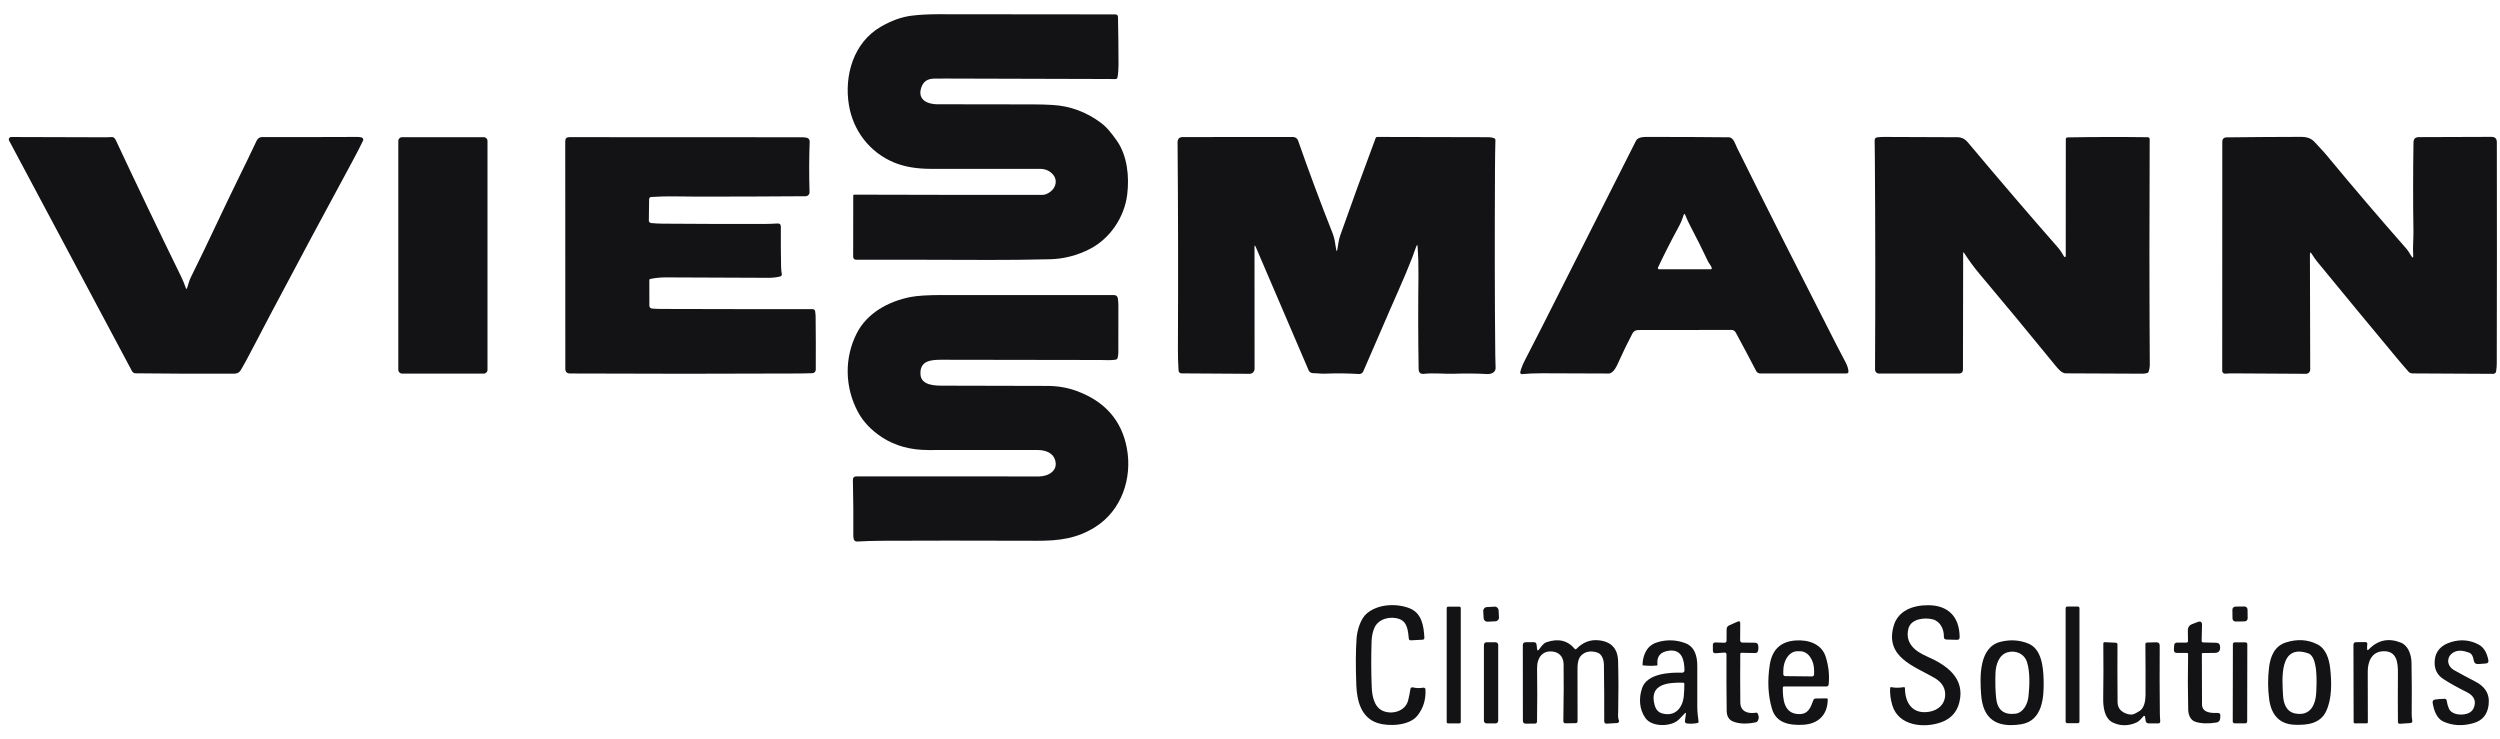
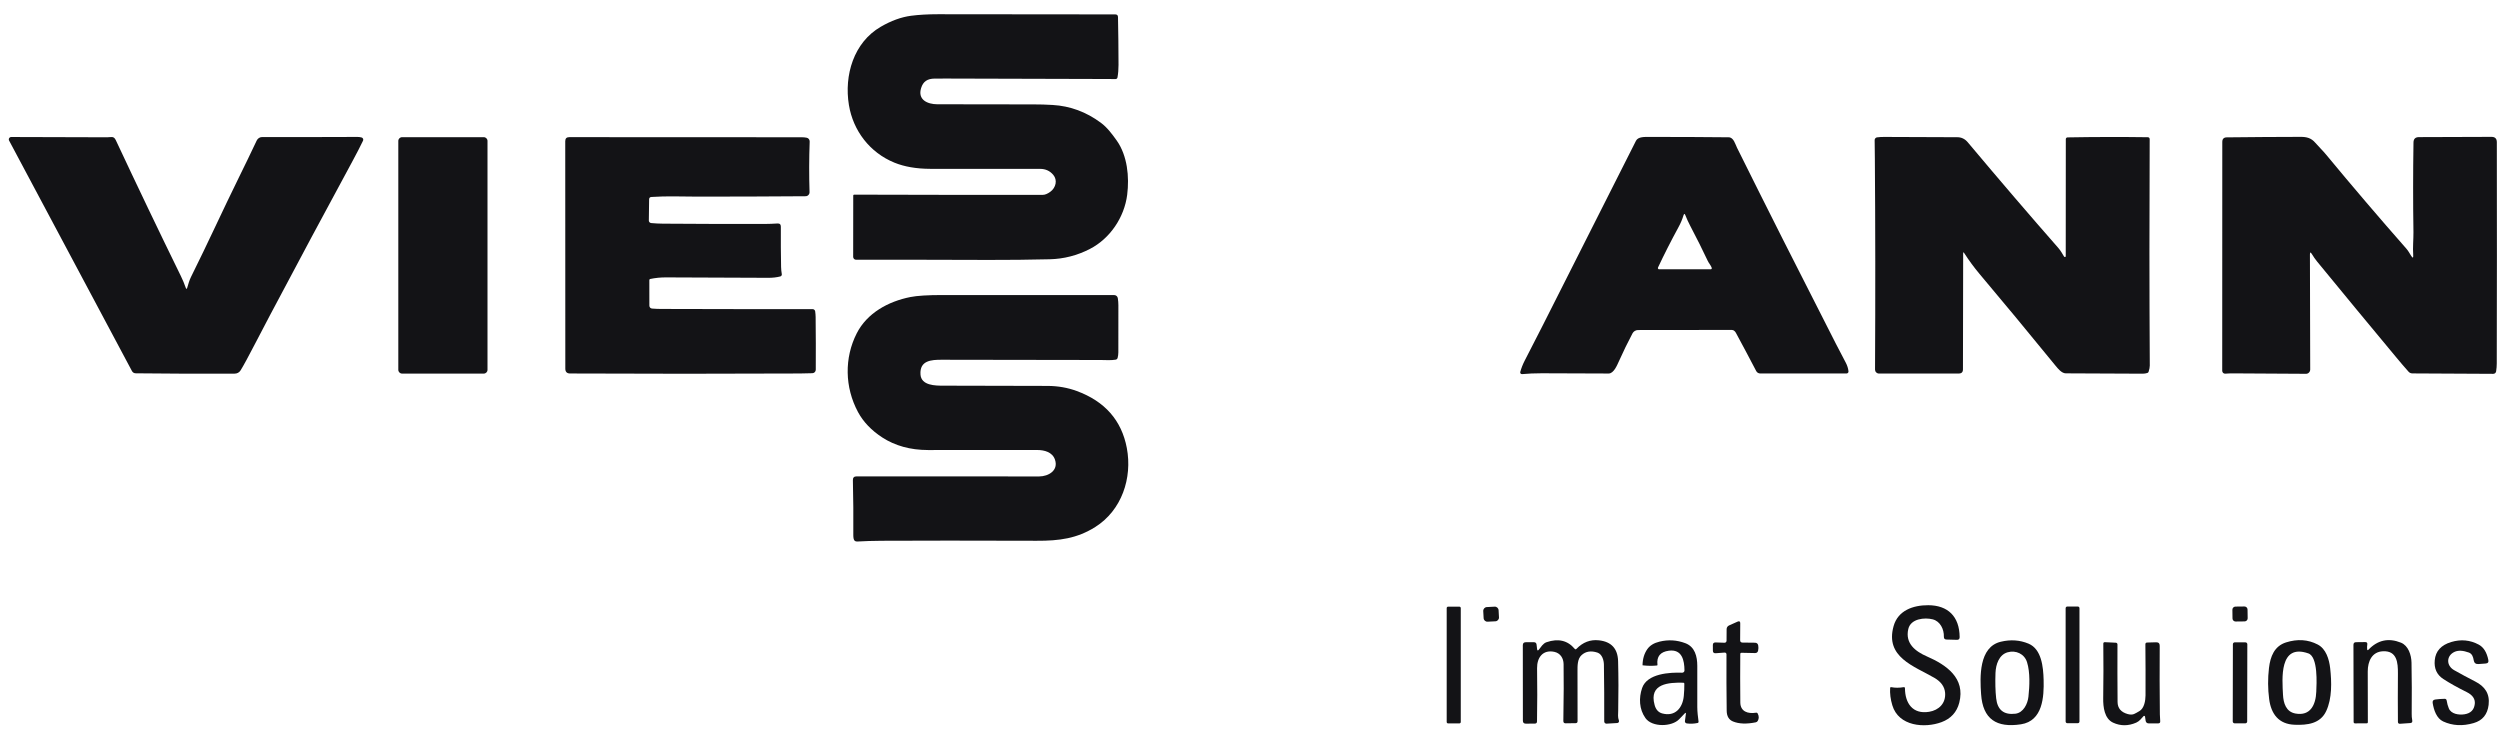
<svg xmlns="http://www.w3.org/2000/svg" width="71" height="21" viewBox="0 0 71 21" fill="none">
  <path d="M28.078 7.382C26.854 7.377 25.598 7.376 24.312 7.377C24.29 7.377 24.269 7.368 24.254 7.353C24.239 7.337 24.23 7.316 24.23 7.295L24.232 5.552C24.232 5.546 24.235 5.54 24.239 5.535C24.244 5.531 24.25 5.528 24.256 5.528C26.124 5.534 27.91 5.536 29.613 5.534C29.678 5.534 29.751 5.504 29.832 5.444C29.986 5.33 30.04 5.116 29.912 4.965C29.816 4.852 29.691 4.795 29.537 4.796C28.583 4.798 27.544 4.798 26.419 4.795C26.026 4.794 25.687 4.735 25.403 4.62C24.702 4.334 24.229 3.713 24.109 2.982C23.97 2.138 24.244 1.206 25.014 0.76C25.308 0.589 25.595 0.485 25.872 0.448C26.095 0.419 26.351 0.404 26.64 0.404C28.335 0.407 30.013 0.408 31.674 0.409C31.724 0.409 31.75 0.434 31.751 0.484C31.76 0.907 31.765 1.36 31.766 1.842C31.766 1.968 31.757 2.086 31.737 2.197C31.735 2.211 31.728 2.224 31.717 2.233C31.706 2.242 31.692 2.246 31.678 2.246C31.623 2.245 31.569 2.245 31.516 2.244C29.858 2.237 28.317 2.233 26.893 2.231C26.772 2.231 26.655 2.231 26.542 2.232C26.342 2.234 26.218 2.311 26.16 2.5C26.055 2.837 26.345 2.959 26.613 2.961C27.527 2.965 28.445 2.966 29.366 2.965C29.529 2.964 29.706 2.97 29.895 2.981C30.392 3.01 30.848 3.178 31.264 3.486C31.447 3.622 31.585 3.809 31.716 3.993C32.019 4.422 32.076 5.024 32.012 5.532C31.931 6.171 31.527 6.774 30.953 7.07C30.592 7.256 30.213 7.353 29.815 7.363C29.234 7.377 28.655 7.383 28.078 7.382Z" fill="#131316" />
  <path d="M5.275 8.172C5.29 8.215 5.304 8.215 5.317 8.172C5.35 8.063 5.374 7.967 5.426 7.862C5.896 6.92 6.327 5.968 6.79 5.028C6.952 4.701 7.118 4.355 7.291 3.99C7.305 3.961 7.327 3.936 7.355 3.918C7.382 3.901 7.414 3.892 7.446 3.892C8.347 3.894 9.249 3.893 10.15 3.889C10.19 3.888 10.229 3.894 10.269 3.904C10.278 3.907 10.287 3.911 10.294 3.917C10.301 3.924 10.307 3.931 10.311 3.94C10.315 3.949 10.317 3.959 10.317 3.968C10.317 3.978 10.315 3.987 10.31 3.996C10.232 4.159 10.131 4.354 10.008 4.582C9.239 6.001 8.456 7.463 7.659 8.969C7.52 9.23 7.385 9.489 7.252 9.747C7.059 10.12 6.92 10.377 6.833 10.518C6.794 10.58 6.736 10.611 6.658 10.612C5.718 10.616 4.784 10.613 3.857 10.602C3.806 10.601 3.769 10.579 3.746 10.535L0.258 3.992C0.252 3.981 0.25 3.969 0.25 3.958C0.25 3.946 0.254 3.934 0.26 3.924C0.266 3.914 0.275 3.906 0.285 3.9C0.295 3.894 0.307 3.891 0.319 3.891C1.236 3.892 2.144 3.895 3.042 3.899C3.156 3.9 3.229 3.853 3.289 3.981C3.901 5.287 4.517 6.575 5.138 7.843C5.189 7.947 5.235 8.057 5.275 8.172Z" fill="#131316" />
  <path d="M13.74 3.896H11.418C11.36 3.896 11.312 3.944 11.312 4.002V10.504C11.312 10.562 11.36 10.61 11.418 10.61H13.74C13.798 10.61 13.845 10.562 13.845 10.504V4.002C13.845 3.944 13.798 3.896 13.74 3.896Z" fill="#131316" />
  <path d="M18.465 7.923C18.458 7.924 18.452 7.928 18.448 7.933C18.443 7.939 18.441 7.945 18.441 7.952L18.442 8.682C18.442 8.702 18.45 8.722 18.463 8.737C18.477 8.752 18.496 8.761 18.516 8.763C18.605 8.77 18.693 8.774 18.78 8.774C20.25 8.779 21.683 8.78 23.078 8.779C23.096 8.779 23.113 8.785 23.126 8.797C23.14 8.809 23.149 8.825 23.151 8.842C23.159 8.9 23.163 8.953 23.164 9.004C23.17 9.503 23.171 10.002 23.168 10.499C23.168 10.525 23.158 10.55 23.14 10.569C23.122 10.587 23.097 10.598 23.071 10.599C22.951 10.604 22.832 10.606 22.714 10.607C20.525 10.617 18.351 10.617 16.19 10.607C16.101 10.607 16.056 10.562 16.055 10.473L16.053 4.01C16.053 3.933 16.091 3.894 16.169 3.895C18.46 3.896 20.659 3.898 22.764 3.898C22.814 3.898 22.863 3.902 22.908 3.911C22.933 3.915 22.956 3.929 22.971 3.948C22.987 3.968 22.995 3.993 22.995 4.018C22.977 4.507 22.976 4.986 22.991 5.454C22.992 5.47 22.989 5.485 22.984 5.499C22.978 5.514 22.97 5.527 22.959 5.538C22.949 5.549 22.936 5.558 22.922 5.564C22.908 5.57 22.893 5.573 22.877 5.573C21.845 5.581 20.819 5.584 19.8 5.584C19.358 5.584 18.94 5.563 18.5 5.594C18.457 5.597 18.436 5.619 18.435 5.661L18.427 6.262C18.426 6.28 18.433 6.298 18.445 6.311C18.458 6.325 18.475 6.333 18.493 6.335C18.608 6.346 18.719 6.351 18.825 6.352C19.838 6.36 20.807 6.362 21.732 6.36C21.843 6.359 21.959 6.355 22.079 6.347C22.144 6.343 22.177 6.373 22.176 6.438C22.174 6.85 22.176 7.231 22.183 7.583C22.184 7.647 22.191 7.713 22.203 7.784C22.206 7.799 22.203 7.814 22.195 7.826C22.186 7.839 22.174 7.848 22.16 7.851C22.06 7.877 21.95 7.89 21.829 7.89C20.86 7.888 19.891 7.884 18.922 7.878C18.763 7.877 18.611 7.892 18.465 7.923Z" fill="#131316" />
-   <path d="M37.942 7.056C37.957 7.152 37.972 7.152 37.986 7.055C38.005 6.925 38.021 6.806 38.065 6.68C38.382 5.781 38.717 4.862 39.068 3.922C39.072 3.912 39.078 3.904 39.087 3.898C39.095 3.892 39.106 3.889 39.116 3.889C40.202 3.891 41.253 3.893 42.269 3.896C42.326 3.896 42.38 3.905 42.432 3.924C42.458 3.934 42.471 3.952 42.47 3.98C42.463 4.239 42.459 4.506 42.458 4.783C42.448 6.768 42.45 8.532 42.466 10.075C42.467 10.193 42.47 10.318 42.475 10.45C42.48 10.58 42.339 10.63 42.227 10.623C41.934 10.605 41.615 10.603 41.269 10.615C41.035 10.623 40.724 10.586 40.439 10.617C40.341 10.628 40.291 10.582 40.289 10.478C40.275 9.611 40.273 8.726 40.284 7.825C40.287 7.548 40.279 7.272 40.259 6.996C40.256 6.949 40.245 6.947 40.225 6.991C40.182 7.091 40.154 7.196 40.114 7.299C39.992 7.611 39.861 7.922 39.723 8.234C39.382 9 39.04 9.816 38.717 10.547C38.707 10.571 38.69 10.591 38.668 10.604C38.646 10.617 38.621 10.624 38.595 10.622C38.271 10.602 37.951 10.599 37.634 10.612C37.519 10.617 37.404 10.598 37.289 10.598C37.263 10.598 37.238 10.591 37.216 10.576C37.194 10.562 37.177 10.541 37.166 10.518L35.663 7.012C35.639 6.957 35.628 6.96 35.628 7.02L35.63 10.474C35.63 10.492 35.627 10.511 35.619 10.528C35.612 10.546 35.602 10.562 35.588 10.575C35.575 10.588 35.559 10.598 35.542 10.606C35.525 10.613 35.506 10.616 35.487 10.616L33.555 10.604C33.534 10.604 33.513 10.595 33.497 10.581C33.482 10.566 33.472 10.546 33.471 10.524C33.458 10.316 33.451 10.108 33.453 9.9C33.462 7.846 33.459 5.894 33.443 4.045C33.442 3.943 33.492 3.892 33.594 3.892L36.725 3.891C36.755 3.891 36.785 3.901 36.81 3.919C36.836 3.936 36.855 3.962 36.865 3.991C37.171 4.867 37.5 5.75 37.852 6.641C37.904 6.773 37.919 6.916 37.942 7.056Z" fill="#131316" />
  <path d="M49.257 9.399C49.236 9.379 49.211 9.37 49.181 9.37L46.52 9.373C46.488 9.373 46.456 9.382 46.428 9.399C46.401 9.415 46.378 9.439 46.363 9.468C46.231 9.716 46.101 9.984 45.972 10.271C45.923 10.38 45.827 10.608 45.686 10.608C45.108 10.604 44.474 10.601 43.785 10.601C43.584 10.601 43.397 10.609 43.226 10.625C43.218 10.626 43.211 10.624 43.203 10.621C43.196 10.619 43.19 10.614 43.185 10.608C43.18 10.602 43.177 10.595 43.175 10.588C43.173 10.581 43.173 10.573 43.175 10.565C43.205 10.455 43.247 10.348 43.301 10.243C43.476 9.906 43.644 9.579 43.804 9.261C44.701 7.482 45.587 5.728 46.462 3.998C46.523 3.879 46.712 3.889 46.827 3.889C47.597 3.888 48.353 3.891 49.094 3.899C49.237 3.901 49.28 4.093 49.332 4.197C50.142 5.83 51.077 7.683 52.136 9.756C52.228 9.935 52.323 10.117 52.421 10.302C52.462 10.381 52.488 10.461 52.497 10.544C52.498 10.552 52.497 10.56 52.495 10.568C52.492 10.575 52.488 10.582 52.483 10.588C52.477 10.594 52.471 10.599 52.464 10.602C52.456 10.605 52.449 10.607 52.441 10.607L49.991 10.607C49.967 10.607 49.944 10.6 49.923 10.588C49.903 10.576 49.887 10.558 49.876 10.537C49.684 10.17 49.493 9.809 49.301 9.455C49.29 9.434 49.275 9.415 49.257 9.399ZM47.669 6.452C47.451 6.853 47.257 7.235 47.087 7.598C47.085 7.604 47.084 7.609 47.084 7.615C47.084 7.621 47.086 7.627 47.089 7.632C47.093 7.637 47.097 7.641 47.102 7.644C47.107 7.647 47.113 7.649 47.119 7.648H48.583C48.588 7.649 48.593 7.647 48.598 7.645C48.602 7.643 48.606 7.639 48.609 7.635C48.612 7.631 48.614 7.626 48.615 7.621C48.615 7.616 48.615 7.611 48.613 7.606C48.588 7.533 48.532 7.479 48.499 7.407C48.358 7.106 48.189 6.768 47.992 6.393C47.945 6.303 47.902 6.209 47.864 6.112C47.845 6.063 47.828 6.064 47.812 6.114C47.777 6.229 47.73 6.342 47.669 6.452Z" fill="#131316" />
  <path d="M55.754 7.195L55.748 10.49C55.748 10.569 55.708 10.608 55.629 10.608L53.364 10.609C53.349 10.609 53.334 10.606 53.32 10.6C53.307 10.594 53.294 10.586 53.284 10.575C53.273 10.565 53.265 10.553 53.259 10.539C53.254 10.525 53.251 10.51 53.251 10.496C53.262 8.407 53.26 6.413 53.246 4.514C53.244 4.332 53.242 4.153 53.24 3.979C53.24 3.96 53.247 3.941 53.26 3.927C53.272 3.913 53.289 3.903 53.308 3.901C53.376 3.892 53.444 3.888 53.514 3.889C54.237 3.891 54.928 3.894 55.587 3.897C55.705 3.897 55.804 3.945 55.883 4.039C56.801 5.133 57.657 6.132 58.451 7.036C58.518 7.113 58.567 7.196 58.618 7.284C58.622 7.291 58.627 7.295 58.635 7.298C58.642 7.3 58.649 7.299 58.656 7.296C58.659 7.295 58.662 7.292 58.664 7.289C58.666 7.286 58.667 7.283 58.667 7.279L58.669 3.951C58.669 3.938 58.674 3.926 58.683 3.917C58.692 3.907 58.705 3.902 58.718 3.902C59.484 3.888 60.243 3.887 60.994 3.897C61.032 3.898 61.051 3.917 61.051 3.956C61.041 6.097 61.041 8.239 61.054 10.383C61.054 10.429 61.043 10.487 61.02 10.558C61.017 10.566 61.013 10.573 61.007 10.579C61.001 10.585 60.994 10.589 60.986 10.592C60.943 10.606 60.898 10.613 60.852 10.613C59.984 10.611 59.256 10.608 58.667 10.603C58.551 10.602 58.444 10.467 58.378 10.387C57.594 9.426 56.873 8.555 56.215 7.775C56.065 7.596 55.92 7.4 55.782 7.186C55.763 7.157 55.754 7.16 55.754 7.195Z" fill="#131316" />
  <path d="M68.474 7.261C68.521 7.338 68.542 7.331 68.535 7.242C68.519 7.017 68.544 6.802 68.542 6.591C68.529 5.746 68.53 4.898 68.543 4.048C68.544 3.945 68.596 3.894 68.699 3.894L70.757 3.887C70.859 3.886 70.91 3.937 70.91 4.039C70.914 6.297 70.913 8.391 70.908 10.32C70.908 10.393 70.902 10.469 70.89 10.547C70.887 10.567 70.877 10.585 70.862 10.598C70.847 10.611 70.827 10.617 70.807 10.617L68.514 10.605C68.469 10.605 68.431 10.588 68.401 10.554C68.286 10.425 68.17 10.29 68.053 10.148C67.321 9.269 66.573 8.364 65.809 7.432C65.753 7.363 65.703 7.292 65.659 7.218C65.62 7.153 65.601 7.158 65.602 7.234L65.61 10.495C65.61 10.511 65.606 10.527 65.6 10.542C65.594 10.557 65.585 10.57 65.574 10.581C65.562 10.593 65.549 10.602 65.534 10.608C65.519 10.614 65.503 10.617 65.487 10.616C64.753 10.609 64.073 10.605 63.448 10.604C63.364 10.603 63.28 10.606 63.198 10.612C63.187 10.613 63.175 10.611 63.165 10.608C63.155 10.604 63.145 10.598 63.137 10.591C63.129 10.583 63.122 10.574 63.118 10.564C63.114 10.554 63.111 10.543 63.111 10.532L63.113 4.03C63.113 3.945 63.156 3.902 63.24 3.901C63.962 3.893 64.661 3.888 65.337 3.887C65.509 3.886 65.64 3.92 65.754 4.054C65.854 4.17 65.967 4.276 66.063 4.393C66.807 5.292 67.567 6.183 68.343 7.065C68.397 7.127 68.431 7.194 68.474 7.261Z" fill="#131316" />
  <path d="M26.747 10.217C26.451 10.216 26.114 10.236 26.142 10.637C26.164 10.952 26.566 10.953 26.786 10.953C27.779 10.954 28.77 10.956 29.759 10.96C30.049 10.962 30.322 11.01 30.578 11.104C31.378 11.398 31.853 11.938 32.002 12.724C32.163 13.579 31.855 14.493 31.108 14.965C30.588 15.294 30.083 15.361 29.441 15.358C27.577 15.352 26.109 15.352 25.039 15.358C24.787 15.36 24.556 15.367 24.347 15.379C24.289 15.382 24.254 15.355 24.243 15.298C24.237 15.267 24.234 15.235 24.234 15.202C24.238 14.672 24.234 14.15 24.222 13.637C24.22 13.565 24.255 13.529 24.327 13.529C26.006 13.532 27.734 13.533 29.511 13.531C29.775 13.53 30.069 13.362 29.96 13.05C29.886 12.84 29.662 12.78 29.457 12.78C28.432 12.781 27.398 12.782 26.354 12.781C25.855 12.78 25.422 12.661 25.055 12.423C24.746 12.221 24.517 11.981 24.367 11.702C23.989 10.998 23.977 10.163 24.33 9.469C24.624 8.889 25.227 8.561 25.854 8.436C26.047 8.398 26.35 8.379 26.763 8.379C28.406 8.382 30.032 8.382 31.642 8.38C31.667 8.38 31.692 8.389 31.711 8.405C31.73 8.422 31.743 8.444 31.746 8.469C31.757 8.539 31.762 8.604 31.762 8.666C31.763 9.081 31.762 9.528 31.761 10.007C31.761 10.061 31.754 10.112 31.741 10.162C31.733 10.192 31.714 10.209 31.683 10.215C31.545 10.238 31.404 10.224 31.263 10.224C29.784 10.219 28.279 10.217 26.747 10.217Z" fill="#131316" />
-   <path d="M39.744 17.581C39.492 17.489 39.159 17.568 39.039 17.817C38.984 17.933 38.958 18.077 38.953 18.207C38.939 18.649 38.94 19.083 38.957 19.51C38.965 19.745 39.018 20.065 39.256 20.181C39.514 20.306 39.911 20.21 39.991 19.892C40.016 19.791 40.038 19.681 40.057 19.563C40.058 19.556 40.061 19.549 40.065 19.543C40.069 19.537 40.074 19.532 40.08 19.528C40.086 19.524 40.093 19.521 40.1 19.52C40.107 19.519 40.114 19.519 40.121 19.521C40.218 19.545 40.318 19.548 40.423 19.53C40.43 19.529 40.437 19.529 40.444 19.531C40.452 19.533 40.458 19.536 40.464 19.541C40.469 19.546 40.474 19.551 40.478 19.558C40.481 19.564 40.483 19.571 40.483 19.578C40.498 19.864 40.423 20.112 40.257 20.322C40.02 20.622 39.424 20.632 39.123 20.534C38.653 20.381 38.535 19.898 38.519 19.452C38.499 18.917 38.502 18.474 38.527 18.125C38.543 17.901 38.64 17.572 38.817 17.422C39.138 17.15 39.655 17.132 40.022 17.271C40.377 17.406 40.434 17.767 40.452 18.109C40.454 18.146 40.437 18.166 40.399 18.168L40.069 18.185C40.033 18.187 40.014 18.17 40.01 18.134C39.989 17.928 39.974 17.665 39.744 17.581Z" fill="#131316" />
  <path d="M55.139 20.509C54.659 20.687 53.92 20.628 53.742 20.03C53.69 19.858 53.67 19.693 53.68 19.536C53.681 19.533 53.681 19.53 53.683 19.527C53.684 19.524 53.686 19.521 53.689 19.52C53.691 19.518 53.694 19.516 53.697 19.516C53.7 19.515 53.703 19.515 53.707 19.515C53.822 19.537 53.94 19.537 54.06 19.516C54.087 19.511 54.101 19.522 54.101 19.55C54.104 19.966 54.316 20.292 54.787 20.215C55.062 20.17 55.265 19.975 55.241 19.676C55.227 19.503 55.126 19.361 54.937 19.251C54.356 18.914 53.529 18.664 53.779 17.779C53.903 17.339 54.329 17.186 54.763 17.188C55.316 17.19 55.649 17.503 55.654 18.093C55.655 18.147 55.628 18.173 55.575 18.171L55.28 18.163C55.229 18.161 55.205 18.135 55.206 18.084C55.213 17.871 55.102 17.645 54.892 17.59C54.66 17.53 54.264 17.569 54.196 17.863C54.099 18.278 54.404 18.503 54.728 18.644C55.278 18.884 55.823 19.259 55.643 19.957C55.573 20.226 55.405 20.41 55.139 20.509Z" fill="#131316" />
  <path d="M41.445 17.229H41.127C41.104 17.229 41.086 17.247 41.086 17.269V20.505C41.086 20.527 41.104 20.545 41.127 20.545H41.445C41.468 20.545 41.486 20.527 41.486 20.505V17.269C41.486 17.247 41.468 17.229 41.445 17.229Z" fill="#131316" />
  <path d="M59.009 17.225H58.712C58.686 17.225 58.664 17.246 58.664 17.273V20.491C58.664 20.518 58.686 20.539 58.712 20.539H59.009C59.036 20.539 59.057 20.518 59.057 20.491V17.273C59.057 17.246 59.036 17.225 59.009 17.225Z" fill="#131316" />
  <path d="M63.742 17.224L63.486 17.227C63.438 17.228 63.399 17.268 63.4 17.316L63.403 17.565C63.403 17.613 63.443 17.651 63.491 17.651L63.747 17.648C63.795 17.647 63.834 17.608 63.834 17.559L63.83 17.311C63.83 17.262 63.79 17.224 63.742 17.224Z" fill="#131316" />
  <path d="M42.448 17.229L42.226 17.241C42.167 17.244 42.122 17.294 42.124 17.353L42.135 17.555C42.138 17.614 42.188 17.659 42.247 17.656L42.469 17.645C42.528 17.642 42.574 17.592 42.571 17.533L42.56 17.331C42.557 17.272 42.507 17.226 42.448 17.229Z" fill="#131316" />
  <path d="M48.98 18.533L48.724 18.552C48.672 18.555 48.646 18.531 48.646 18.479L48.645 18.322C48.644 18.27 48.67 18.244 48.722 18.245L48.977 18.254C48.984 18.254 48.992 18.253 48.998 18.25C49.005 18.247 49.012 18.243 49.017 18.238C49.022 18.233 49.026 18.226 49.029 18.22C49.032 18.213 49.034 18.205 49.034 18.198L49.036 17.869C49.036 17.846 49.042 17.825 49.054 17.806C49.067 17.787 49.084 17.772 49.104 17.763L49.348 17.654C49.399 17.632 49.424 17.648 49.423 17.704L49.42 18.182C49.42 18.226 49.442 18.248 49.486 18.249L49.84 18.253C49.894 18.254 49.925 18.281 49.934 18.334C49.942 18.38 49.941 18.427 49.931 18.475C49.921 18.524 49.891 18.548 49.841 18.547L49.457 18.539C49.452 18.539 49.448 18.54 49.444 18.541C49.44 18.543 49.437 18.545 49.434 18.548C49.431 18.551 49.428 18.555 49.426 18.559C49.425 18.562 49.424 18.567 49.424 18.571C49.42 19.015 49.42 19.475 49.425 19.952C49.428 20.208 49.639 20.278 49.869 20.241C49.892 20.237 49.908 20.245 49.919 20.265C49.957 20.338 49.958 20.407 49.921 20.472C49.915 20.483 49.907 20.492 49.898 20.499C49.888 20.506 49.876 20.511 49.864 20.514C49.602 20.567 49.387 20.559 49.218 20.49C49.1 20.442 49.04 20.341 49.038 20.186C49.031 19.663 49.029 19.128 49.032 18.582C49.032 18.575 49.031 18.569 49.028 18.562C49.026 18.556 49.022 18.551 49.017 18.546C49.012 18.542 49.006 18.538 49 18.536C48.993 18.534 48.987 18.533 48.98 18.533Z" fill="#131316" />
-   <path d="M62.139 18.207L62.135 17.908C62.133 17.817 62.175 17.755 62.261 17.723L62.414 17.665C62.498 17.633 62.539 17.662 62.537 17.752L62.527 18.205C62.527 18.215 62.531 18.225 62.538 18.233C62.545 18.24 62.555 18.244 62.566 18.245L62.938 18.254C63.012 18.257 63.05 18.295 63.05 18.369L63.051 18.392C63.052 18.49 63.003 18.54 62.905 18.542L62.552 18.547C62.539 18.547 62.533 18.554 62.533 18.567C62.532 19.007 62.533 19.488 62.537 20.011C62.539 20.183 62.683 20.262 62.969 20.247C63.035 20.244 63.065 20.275 63.058 20.341L63.052 20.406C63.045 20.472 63.009 20.511 62.943 20.521C62.709 20.557 62.513 20.55 62.355 20.501C62.203 20.454 62.148 20.295 62.145 20.15C62.133 19.639 62.132 19.116 62.142 18.579C62.142 18.556 62.131 18.544 62.107 18.544L61.833 18.544C61.766 18.544 61.734 18.511 61.739 18.443L61.747 18.32C61.749 18.301 61.757 18.283 61.771 18.27C61.785 18.257 61.804 18.25 61.823 18.25L62.097 18.249C62.103 18.249 62.108 18.248 62.113 18.246C62.119 18.244 62.123 18.241 62.127 18.237C62.131 18.233 62.134 18.228 62.136 18.223C62.138 18.218 62.139 18.213 62.139 18.207Z" fill="#131316" />
  <path d="M67.266 18.45C67.528 18.176 67.836 18.11 68.188 18.252C68.395 18.336 68.483 18.598 68.487 18.822C68.496 19.28 68.497 19.762 68.492 20.267C68.49 20.33 68.496 20.394 68.508 20.46C68.517 20.507 68.497 20.532 68.45 20.535L68.162 20.555C68.122 20.558 68.102 20.54 68.101 20.5C68.097 20.054 68.097 19.596 68.101 19.126C68.103 18.826 68.078 18.476 67.676 18.496C67.362 18.51 67.244 18.782 67.244 19.069C67.243 19.553 67.244 20.033 67.247 20.509C67.247 20.531 67.236 20.542 67.215 20.542L66.886 20.544C66.858 20.544 66.843 20.53 66.843 20.502L66.838 18.314C66.838 18.264 66.862 18.239 66.912 18.238L67.17 18.235C67.219 18.234 67.239 18.258 67.231 18.305C67.224 18.349 67.222 18.392 67.227 18.436C67.23 18.469 67.243 18.474 67.266 18.45Z" fill="#131316" />
  <path d="M43.654 18.438C43.66 18.479 43.675 18.484 43.702 18.452C43.765 18.375 43.821 18.274 43.92 18.239C44.254 18.125 44.521 18.188 44.721 18.426C44.737 18.445 44.753 18.446 44.771 18.428C44.953 18.239 45.166 18.158 45.41 18.185C45.763 18.224 45.944 18.421 45.954 18.777C45.966 19.226 45.967 19.695 45.957 20.185C45.955 20.282 45.941 20.369 45.977 20.463C45.98 20.471 45.981 20.479 45.98 20.487C45.979 20.495 45.976 20.503 45.972 20.51C45.967 20.517 45.961 20.523 45.954 20.527C45.947 20.531 45.939 20.534 45.93 20.534L45.626 20.552C45.617 20.552 45.609 20.551 45.601 20.548C45.593 20.545 45.585 20.541 45.579 20.535C45.573 20.529 45.568 20.522 45.565 20.514C45.561 20.506 45.56 20.498 45.56 20.489C45.562 19.917 45.559 19.38 45.551 18.877C45.55 18.755 45.502 18.579 45.368 18.534C45.185 18.474 45.035 18.497 44.917 18.605C44.797 18.713 44.801 18.907 44.801 19.06C44.799 19.551 44.8 20.024 44.803 20.481C44.803 20.519 44.783 20.538 44.746 20.538L44.466 20.542C44.421 20.543 44.399 20.521 44.399 20.476C44.41 19.79 44.413 19.252 44.406 18.86C44.404 18.697 44.317 18.549 44.141 18.512C43.812 18.444 43.649 18.68 43.653 18.977C43.661 19.484 43.66 19.988 43.651 20.489C43.65 20.529 43.63 20.55 43.59 20.55L43.334 20.552C43.278 20.552 43.25 20.524 43.25 20.468L43.248 18.325C43.248 18.267 43.277 18.239 43.334 18.239L43.565 18.239C43.608 18.24 43.632 18.261 43.638 18.304L43.654 18.438Z" fill="#131316" />
  <path d="M47.849 20.259C47.795 20.313 47.743 20.367 47.691 20.423C47.487 20.643 46.921 20.662 46.731 20.394C46.55 20.14 46.54 19.82 46.636 19.54C46.778 19.126 47.423 19.092 47.773 19.105C47.782 19.105 47.79 19.103 47.798 19.1C47.806 19.097 47.813 19.093 47.819 19.087C47.825 19.081 47.83 19.074 47.834 19.066C47.837 19.058 47.839 19.05 47.839 19.041C47.837 18.756 47.772 18.431 47.396 18.48C47.152 18.512 47.044 18.645 47.072 18.881C47.074 18.892 47.069 18.899 47.057 18.9C46.928 18.914 46.792 18.912 46.651 18.895C46.649 18.895 46.648 18.893 46.648 18.891C46.651 18.711 46.697 18.559 46.785 18.434C46.858 18.331 46.973 18.26 47.132 18.222C47.38 18.162 47.623 18.176 47.862 18.266C48.136 18.368 48.203 18.644 48.203 18.911C48.203 19.301 48.203 19.691 48.203 20.08C48.203 20.218 48.222 20.359 48.239 20.494C48.24 20.503 48.238 20.512 48.233 20.519C48.227 20.526 48.22 20.531 48.211 20.533C48.107 20.555 48.004 20.559 47.903 20.545C47.896 20.544 47.888 20.541 47.881 20.537C47.874 20.533 47.868 20.528 47.864 20.522C47.859 20.515 47.855 20.508 47.853 20.501C47.851 20.493 47.851 20.485 47.852 20.477L47.879 20.275C47.884 20.24 47.874 20.235 47.849 20.259ZM46.991 20.022C47.026 20.151 47.098 20.231 47.205 20.261C47.58 20.363 47.789 20.097 47.82 19.765C47.831 19.649 47.836 19.533 47.835 19.416C47.835 19.409 47.832 19.402 47.828 19.397C47.823 19.392 47.816 19.389 47.809 19.389C47.397 19.379 46.822 19.409 46.991 20.022Z" fill="#131316" />
-   <path d="M50.632 19.535C50.631 19.851 50.66 20.264 51.076 20.28C51.358 20.291 51.418 20.099 51.498 19.887C51.503 19.872 51.512 19.86 51.524 19.851C51.537 19.843 51.551 19.838 51.567 19.837L51.873 19.834C51.896 19.833 51.908 19.845 51.908 19.868C51.904 20.308 51.631 20.563 51.204 20.584C50.817 20.603 50.444 20.534 50.325 20.133C50.211 19.75 50.191 19.329 50.263 18.871C50.331 18.445 50.576 18.217 50.999 18.189C51.359 18.164 51.732 18.286 51.849 18.649C51.932 18.91 51.961 19.173 51.934 19.441C51.932 19.456 51.925 19.469 51.914 19.479C51.904 19.489 51.889 19.495 51.874 19.495L50.67 19.496C50.645 19.496 50.632 19.509 50.632 19.535ZM50.699 19.202L51.464 19.21C51.478 19.21 51.492 19.204 51.503 19.194C51.513 19.184 51.519 19.17 51.52 19.156L51.521 19.05C51.521 18.978 51.512 18.906 51.493 18.839C51.474 18.772 51.445 18.711 51.409 18.66C51.373 18.608 51.33 18.567 51.282 18.539C51.234 18.511 51.183 18.496 51.131 18.496L51.047 18.495C50.995 18.494 50.944 18.508 50.895 18.535C50.847 18.562 50.803 18.602 50.766 18.653C50.728 18.703 50.699 18.764 50.678 18.83C50.658 18.897 50.647 18.968 50.646 19.04L50.645 19.146C50.645 19.153 50.646 19.16 50.649 19.167C50.651 19.174 50.656 19.18 50.66 19.185C50.666 19.19 50.672 19.194 50.678 19.197C50.685 19.2 50.692 19.202 50.699 19.202Z" fill="#131316" />
  <path d="M58.039 19.309C58.051 19.79 58.016 20.474 57.396 20.57C56.704 20.676 56.311 20.427 56.263 19.713C56.23 19.232 56.194 18.374 56.824 18.225C57.103 18.158 57.365 18.177 57.611 18.28C57.979 18.435 58.029 18.935 58.039 19.309ZM57.234 20.27C57.466 20.244 57.587 19.986 57.608 19.784C57.64 19.49 57.659 19.099 57.568 18.807C57.494 18.569 57.252 18.459 57.017 18.525C56.771 18.594 56.681 18.874 56.672 19.11C56.662 19.382 56.668 19.623 56.691 19.832C56.727 20.161 56.907 20.307 57.234 20.27Z" fill="#131316" />
  <path d="M66.065 20.193C65.897 20.555 65.526 20.597 65.166 20.583C64.717 20.566 64.5 20.28 64.444 19.854C64.406 19.562 64.404 19.268 64.439 18.97C64.477 18.648 64.59 18.35 64.924 18.244C65.248 18.142 65.547 18.161 65.822 18.304C66.059 18.426 66.148 18.721 66.177 18.978C66.22 19.371 66.233 19.832 66.065 20.193ZM65.19 20.264C65.623 20.344 65.768 20.003 65.782 19.649C65.792 19.42 65.837 18.653 65.556 18.556C64.722 18.267 64.815 19.284 64.837 19.73C64.849 19.971 64.924 20.215 65.19 20.264Z" fill="#131316" />
  <path d="M69.713 18.511C69.471 18.62 69.469 18.903 69.696 19.032C69.887 19.14 70.086 19.247 70.293 19.353C70.573 19.495 70.714 19.702 70.677 20.018C70.644 20.291 70.503 20.463 70.253 20.535C69.939 20.627 69.65 20.611 69.386 20.489C69.198 20.402 69.12 20.165 69.088 19.965C69.079 19.907 69.103 19.874 69.161 19.866C69.236 19.855 69.324 19.849 69.424 19.846C69.46 19.845 69.481 19.862 69.486 19.898C69.498 19.977 69.518 20.05 69.546 20.117C69.613 20.281 69.834 20.31 69.99 20.286C70.167 20.259 70.265 20.161 70.284 19.991C70.299 19.851 70.223 19.739 70.056 19.656C69.792 19.525 69.57 19.401 69.389 19.283C69.205 19.163 69.124 18.985 69.147 18.749C69.171 18.492 69.327 18.32 69.615 18.233C69.891 18.151 70.151 18.175 70.396 18.307C70.534 18.381 70.625 18.526 70.669 18.744C70.681 18.806 70.656 18.839 70.593 18.844L70.389 18.859C70.311 18.864 70.265 18.828 70.253 18.75C70.24 18.664 70.21 18.568 70.118 18.533C69.952 18.472 69.817 18.465 69.713 18.511Z" fill="#131316" />
-   <path d="M42.473 18.24H42.219C42.177 18.24 42.143 18.274 42.143 18.316V20.469C42.143 20.511 42.177 20.545 42.219 20.545H42.473C42.515 20.545 42.549 20.511 42.549 20.469V18.316C42.549 18.274 42.515 18.24 42.473 18.24Z" fill="#131316" />
  <path d="M60.919 20.352C60.919 20.347 60.917 20.343 60.914 20.339C60.911 20.336 60.907 20.333 60.902 20.332C60.898 20.33 60.893 20.33 60.889 20.331C60.884 20.333 60.88 20.335 60.877 20.338C60.81 20.409 60.764 20.48 60.67 20.522C60.444 20.621 60.224 20.622 60.011 20.523C59.767 20.41 59.727 20.084 59.731 19.83C59.739 19.313 59.74 18.797 59.734 18.282C59.734 18.251 59.749 18.237 59.779 18.238L60.089 18.253C60.102 18.253 60.114 18.259 60.123 18.268C60.132 18.278 60.136 18.29 60.136 18.303C60.134 18.842 60.134 19.386 60.139 19.936C60.14 20.111 60.235 20.225 60.426 20.279C60.583 20.323 60.637 20.262 60.756 20.197C60.897 20.119 60.932 19.896 60.933 19.75C60.935 19.264 60.934 18.78 60.929 18.299C60.929 18.266 60.945 18.249 60.978 18.248L61.233 18.241C61.302 18.239 61.336 18.272 61.336 18.341C61.331 18.988 61.333 19.637 61.34 20.289C61.341 20.349 61.344 20.412 61.35 20.478C61.355 20.523 61.334 20.545 61.288 20.545H61.028C60.974 20.545 60.943 20.518 60.935 20.464L60.919 20.352Z" fill="#131316" />
  <path d="M63.77 18.243L63.468 18.242C63.438 18.242 63.414 18.266 63.414 18.296L63.41 20.489C63.41 20.519 63.434 20.543 63.464 20.543L63.766 20.543C63.796 20.543 63.82 20.52 63.82 20.49L63.824 18.297C63.824 18.267 63.8 18.243 63.77 18.243Z" fill="#131316" />
</svg>